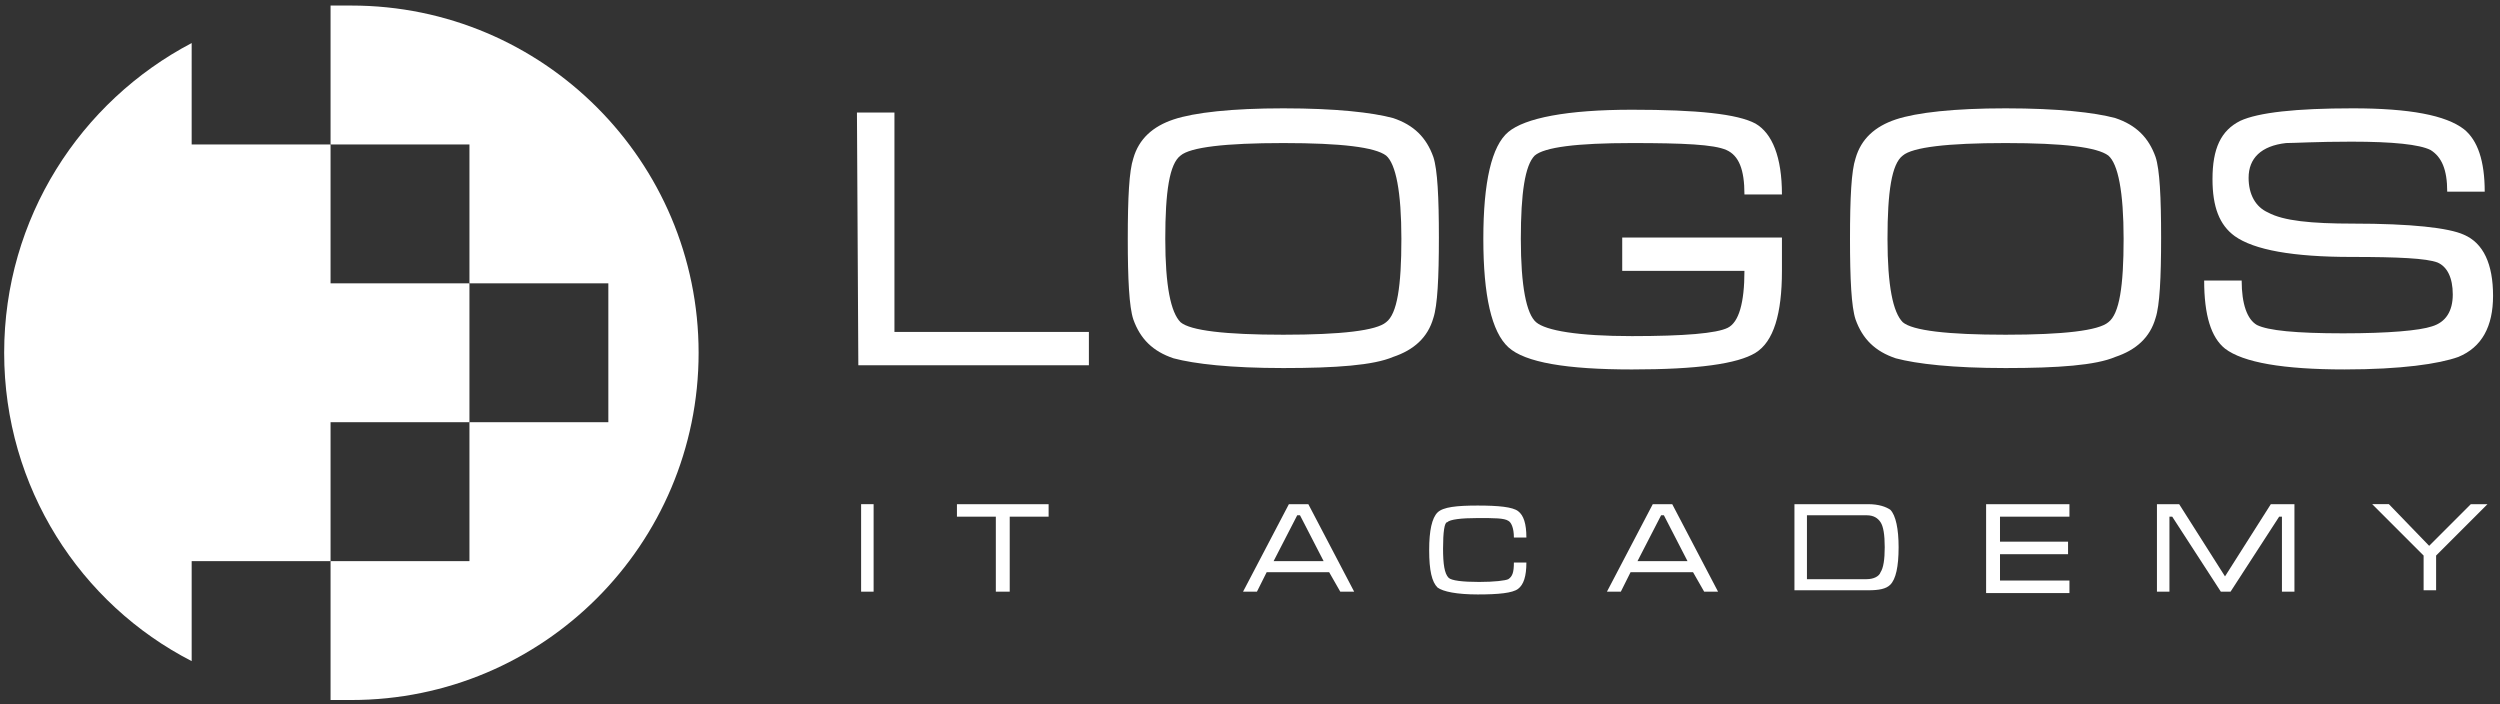
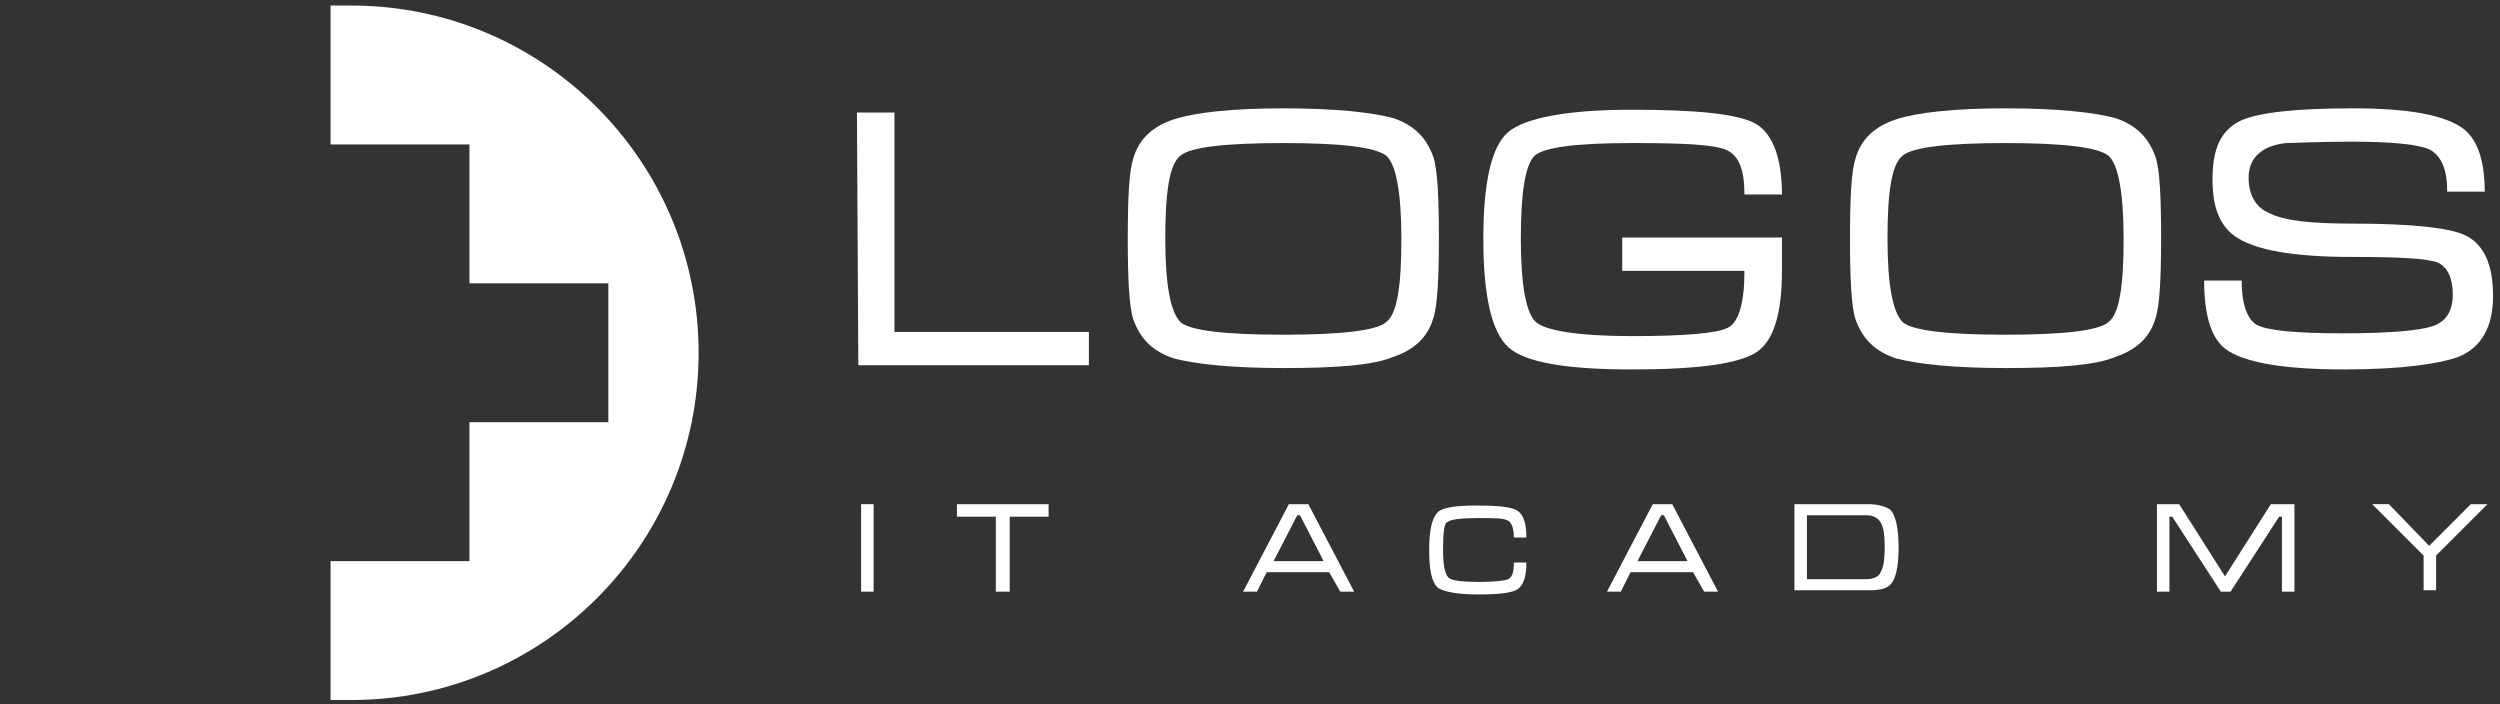
<svg xmlns="http://www.w3.org/2000/svg" id="Layer_1" x="0px" y="0px" viewBox="0 0 180 50.7" style="enable-background:new 0 0 180 50.7;" xml:space="preserve">
  <rect x="0" y="0" width="180" height="50.7" fill="#333333" stroke="none" />
  <style type="text/css"> .st0{fill:#FFFFFF;} </style>
  <path class="st0" d="M62.9,42.6H62v-6.3h0.9V42.6z" />
  <path class="st0" d="M68.9,36.3h6.6v0.9h-2.8v5.4h-1v-5.4h-2.8L68.9,36.3L68.9,36.3z" />
  <path class="st0" d="M94.2,36.3l3.3,6.3h-1l-0.8-1.4h-4.5l-0.7,1.4h-1l3.3-6.3H94.2z M95.3,40.4l-1.7-3.3h-0.2l-1.7,3.3H95.3z" />
  <path class="st0" d="M103.9,39.5c0,1.1,0.1,1.8,0.4,2.1c0.2,0.2,1,0.3,2.2,0.3c1.1,0,1.9-0.1,2.1-0.2c0.3-0.2,0.4-0.5,0.4-1.2h0.9 c0,1-0.2,1.6-0.6,1.9c-0.4,0.3-1.4,0.4-2.9,0.4s-2.5-0.2-2.9-0.5c-0.4-0.4-0.6-1.2-0.6-2.7c0-1.4,0.2-2.3,0.6-2.7s1.4-0.5,2.9-0.5 s2.5,0.1,2.9,0.4c0.4,0.3,0.6,0.9,0.6,1.9H109c0-0.7-0.2-1.1-0.4-1.2c-0.3-0.2-1-0.2-2.2-0.2s-2,0.1-2.2,0.3 C104,37.6,103.9,38.3,103.9,39.5z" />
  <path class="st0" d="M120.4,36.3l3.3,6.3h-1l-0.8-1.4h-4.5l-0.7,1.4h-1l3.3-6.3H120.4z M121.5,40.4l-1.7-3.3h-0.2l-1.7,3.3H121.5z" />
  <path class="st0" d="M129.2,36.3h5.3c0.8,0,1.3,0.2,1.6,0.4c0.4,0.4,0.6,1.4,0.6,2.7c0,1.4-0.2,2.3-0.6,2.7 c-0.3,0.3-0.8,0.4-1.6,0.4h-5.3V36.3z M130.1,41.7h4.3c0.5,0,0.9-0.2,1-0.5c0.2-0.3,0.3-0.9,0.3-1.8c0-0.9-0.1-1.5-0.3-1.8 s-0.5-0.5-1-0.5h-4.3V41.7z" />
-   <path class="st0" d="M143,36.3h6v0.9h-5V39h4.9v0.9H144v1.9h5v0.9h-6V36.3z" />
  <path class="st0" d="M156.9,36.3l3.3,5.2l3.3-5.2h1.7v6.3h-0.9v-5.4h-0.2l-3.5,5.4h-0.7l-3.5-5.4h-0.2v5.4h-0.9v-6.3H156.9z" />
  <path class="st0" d="M177.9,36.3h1.2l-3.7,3.7v2.5h-0.9V40l-3.7-3.7h1.2l2.9,3L177.9,36.3z" />
  <g>
-     <path class="st0" d="M33.8,30.4v-10h-10v-10h-10V3.1C5.8,7.3,0.3,15.7,0.3,25.4s5.5,18.1,13.5,22.2v-7.2h10v-10 C23.8,30.4,33.8,30.4,33.8,30.4z" />
    <path class="st0" d="M25.3,0.4c-0.5,0-1,0-1.5,0v10h10v10h10v10h-10v10h-10v10c0.5,0,1,0,1.5,0c13.8,0,25-11.2,25-25 S39.1,0.4,25.3,0.4z" />
  </g>
  <g>
    <path class="st0" d="M61.7,8.1h2.7v15.8h14v2.4H61.8L61.7,8.1L61.7,8.1z" />
    <path class="st0" d="M92.4,26.5c-3.8,0-6.4-0.3-7.9-0.7c-1.5-0.5-2.4-1.4-2.9-2.8c-0.3-0.9-0.4-2.9-0.4-5.8c0-3,0.1-4.9,0.4-5.8 c0.4-1.4,1.4-2.3,2.9-2.8s4.2-0.8,7.9-0.8c3.8,0,6.4,0.3,7.9,0.7c1.5,0.5,2.4,1.4,2.9,2.8c0.3,0.9,0.4,2.9,0.4,5.8 s-0.1,4.9-0.4,5.8c-0.4,1.4-1.4,2.3-2.9,2.8C98.9,26.3,96.2,26.5,92.4,26.5z M92.4,24.1c4.2,0,6.7-0.3,7.4-0.9 c0.8-0.6,1.1-2.6,1.1-6s-0.4-5.4-1.1-6c-0.8-0.6-3.2-0.9-7.4-0.9s-6.7,0.3-7.4,0.9c-0.8,0.6-1.1,2.6-1.1,6c0,3.4,0.4,5.3,1.1,6 C85.7,23.8,88.2,24.1,92.4,24.1z" />
    <path class="st0" d="M109.5,17.2c0,3.4,0.4,5.4,1.1,6c0.7,0.6,3,1,6.9,1c3.8,0,6.1-0.2,6.9-0.6c0.8-0.4,1.2-1.8,1.2-4.1h-8.8v-2.4 h11.5v2.4c0,3.1-0.6,5.1-1.9,5.9c-1.3,0.8-4.2,1.2-8.9,1.2c-4.7,0-7.7-0.5-8.9-1.6c-1.2-1.1-1.8-3.7-1.8-7.8s0.6-6.7,1.8-7.7 c1.2-1,4.2-1.6,8.9-1.6c4.7,0,7.6,0.3,8.9,1c1.2,0.7,1.9,2.4,1.9,5.1h-2.7c0-1.8-0.4-2.8-1.3-3.2c-0.9-0.4-3.1-0.5-6.8-0.5 c-4,0-6.3,0.3-7,0.9C109.8,11.9,109.5,13.9,109.5,17.2z" />
    <path class="st0" d="M144.4,26.5c-3.8,0-6.4-0.3-7.9-0.7c-1.5-0.5-2.4-1.4-2.9-2.8c-0.3-0.9-0.4-2.9-0.4-5.8c0-3,0.1-4.9,0.4-5.8 c0.4-1.4,1.4-2.3,2.9-2.8c1.5-0.5,4.2-0.8,7.9-0.8c3.8,0,6.4,0.3,7.9,0.7c1.5,0.5,2.4,1.4,2.9,2.8c0.3,0.9,0.4,2.9,0.4,5.8 s-0.1,4.9-0.4,5.8c-0.4,1.4-1.4,2.3-2.9,2.8C150.9,26.3,148.2,26.5,144.4,26.5z M144.4,24.1c4.2,0,6.7-0.3,7.4-0.9 c0.8-0.6,1.1-2.6,1.1-6s-0.4-5.4-1.1-6c-0.8-0.6-3.2-0.9-7.4-0.9c-4.2,0-6.7,0.3-7.4,0.9c-0.8,0.6-1.1,2.6-1.1,6 c0,3.4,0.4,5.3,1.1,6C137.7,23.8,140.2,24.1,144.4,24.1z" />
    <path class="st0" d="M169.4,16.1c4.2,0,6.9,0.3,8,0.8c1.4,0.6,2.1,2.1,2.1,4.4c0,2.2-0.8,3.7-2.5,4.4c-1.4,0.5-4.1,0.9-8.2,0.9 c-4.4,0-7.3-0.5-8.6-1.5c-1-0.8-1.5-2.4-1.5-4.9h2.7c0,1.7,0.4,2.8,1.1,3.2c0.8,0.4,2.8,0.6,6.2,0.6c3.3,0,5.5-0.2,6.4-0.5 c1-0.3,1.5-1.1,1.5-2.3s-0.4-2-1.1-2.3c-0.8-0.3-2.8-0.4-6.2-0.4c-4.2,0-7-0.5-8.4-1.5c-1.1-0.8-1.6-2.1-1.6-4.1 c0-2.2,0.6-3.5,2-4.2c1.3-0.6,4-0.9,8.1-0.9c4.1,0,6.7,0.5,8,1.5c1,0.8,1.5,2.3,1.5,4.5h-2.7c0-1.6-0.4-2.5-1.2-3 c-0.8-0.4-2.7-0.6-5.7-0.6c-2.5,0-4.1,0.1-4.7,0.1c-1.8,0.2-2.7,1.1-2.7,2.5c0,1.2,0.5,2.1,1.4,2.5 C164.4,15.9,166.4,16.1,169.4,16.1z" />
  </g>
</svg>